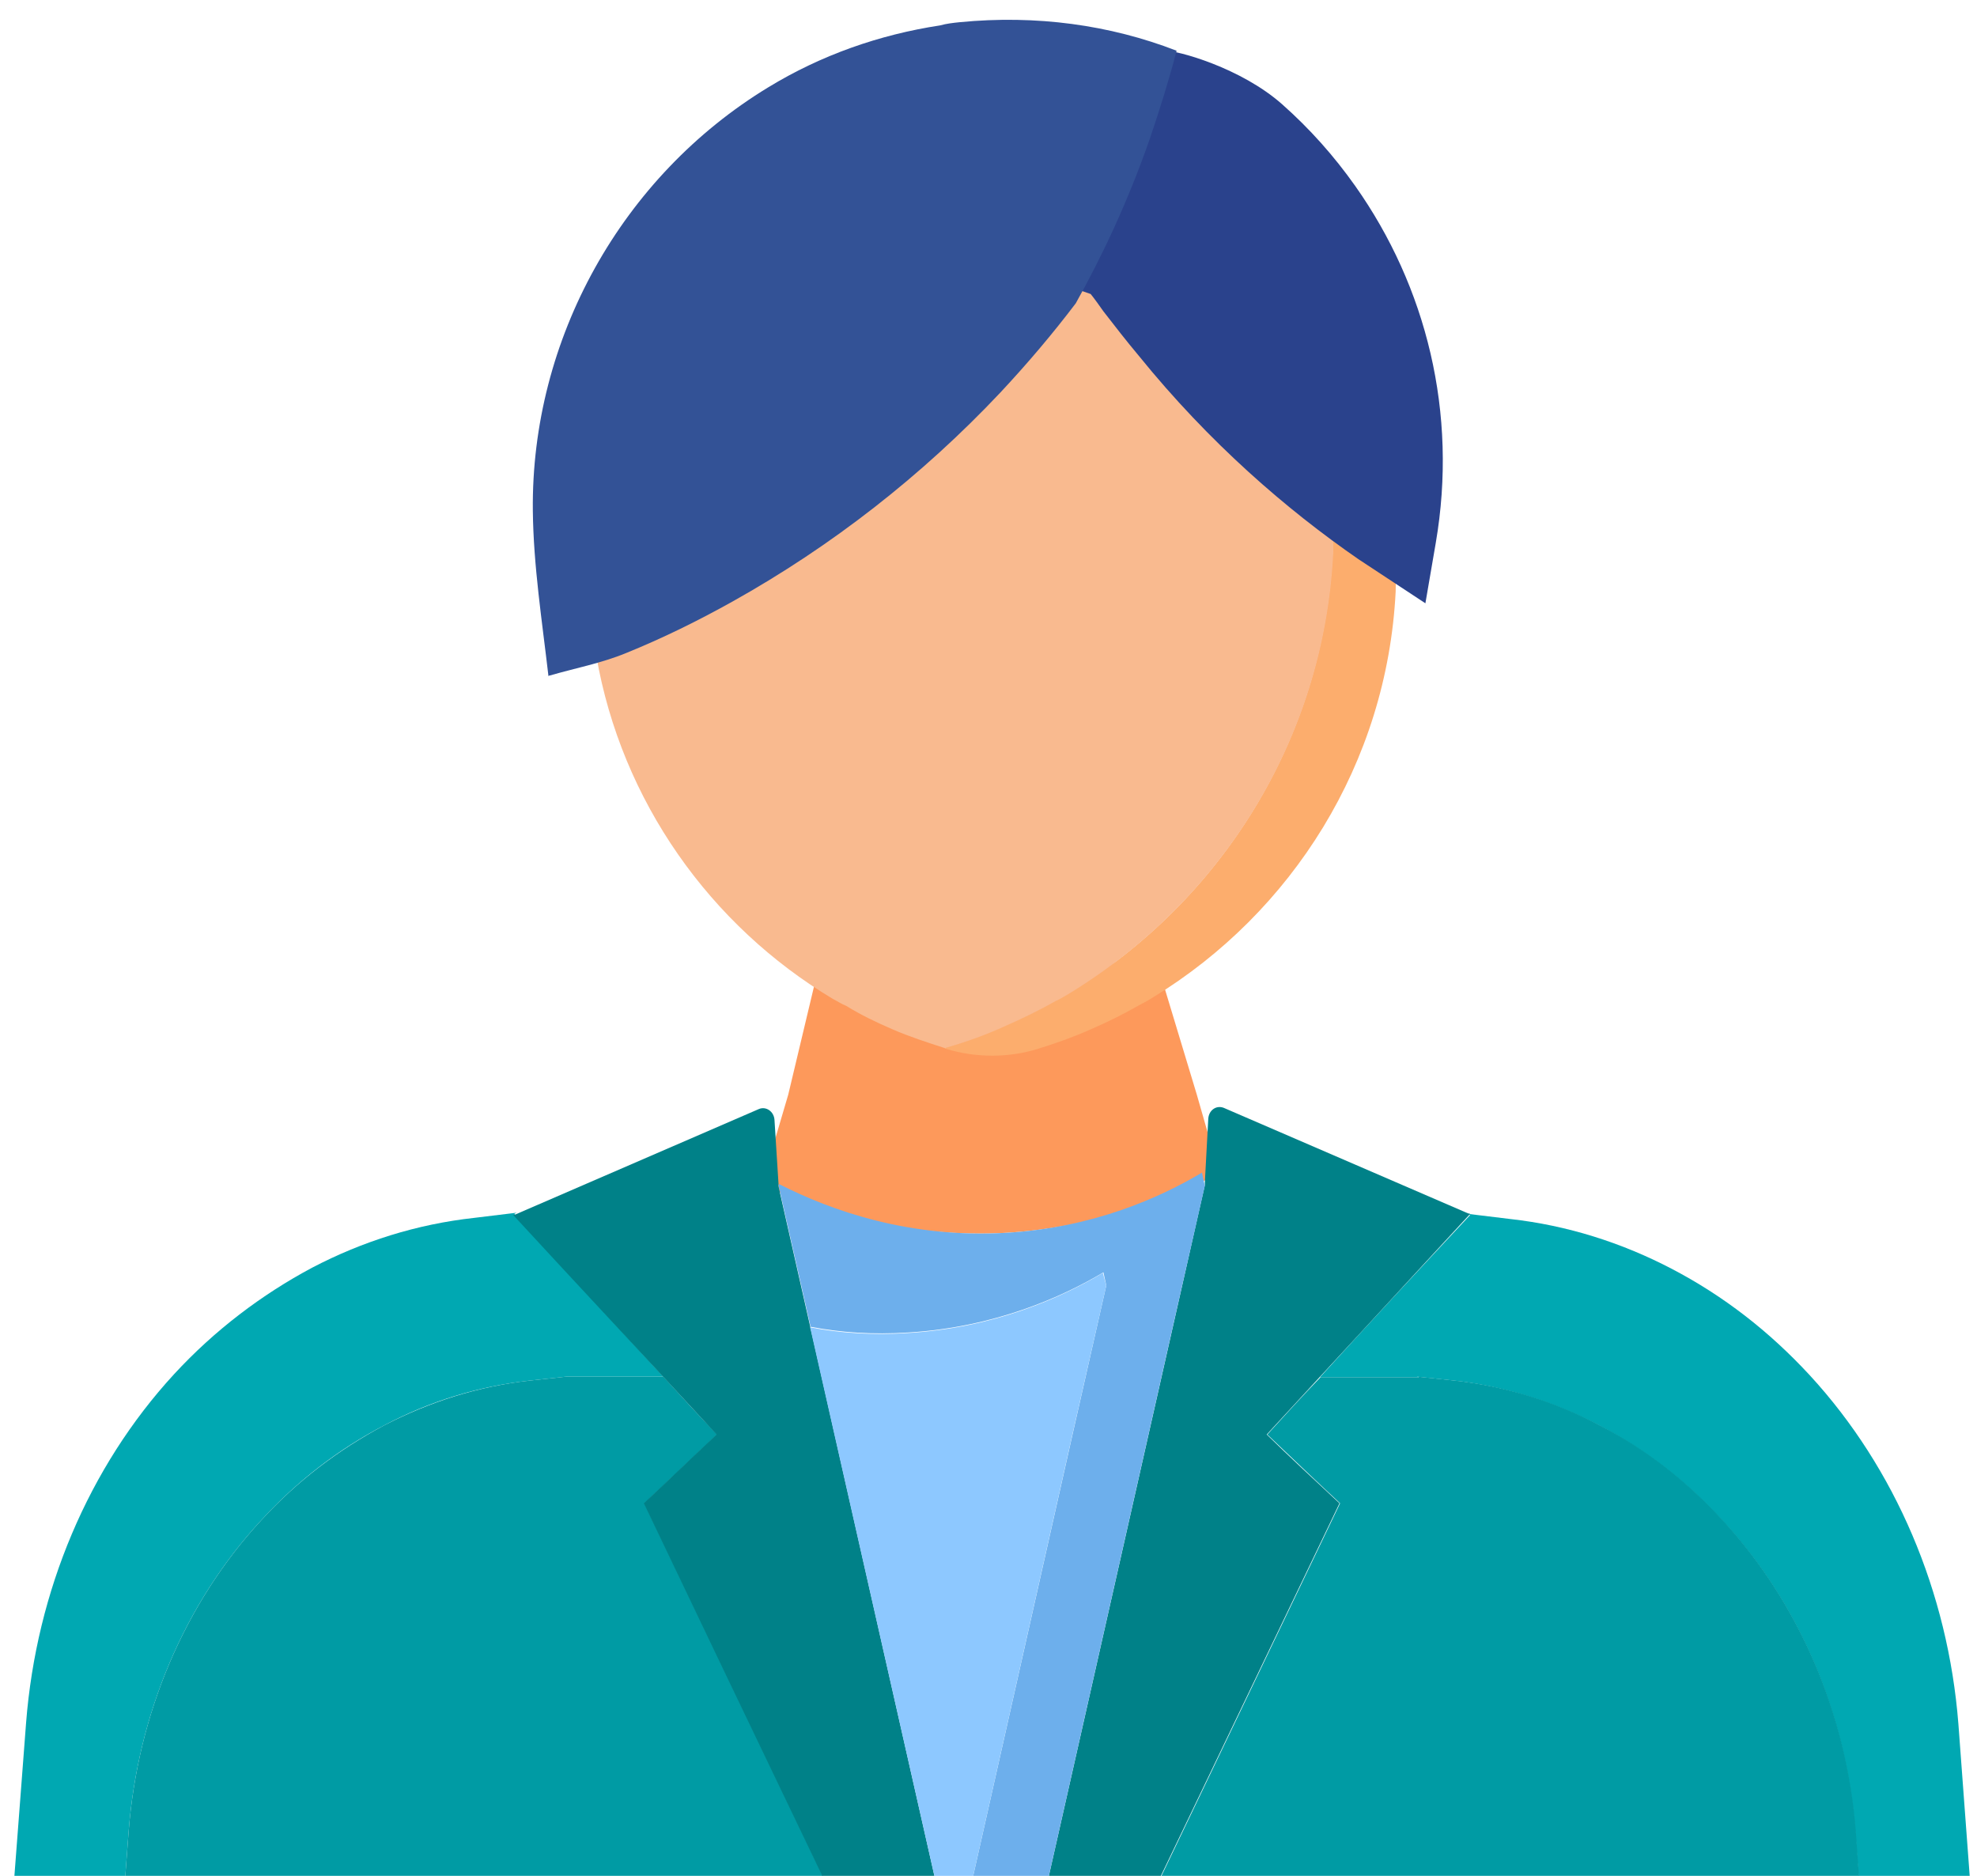
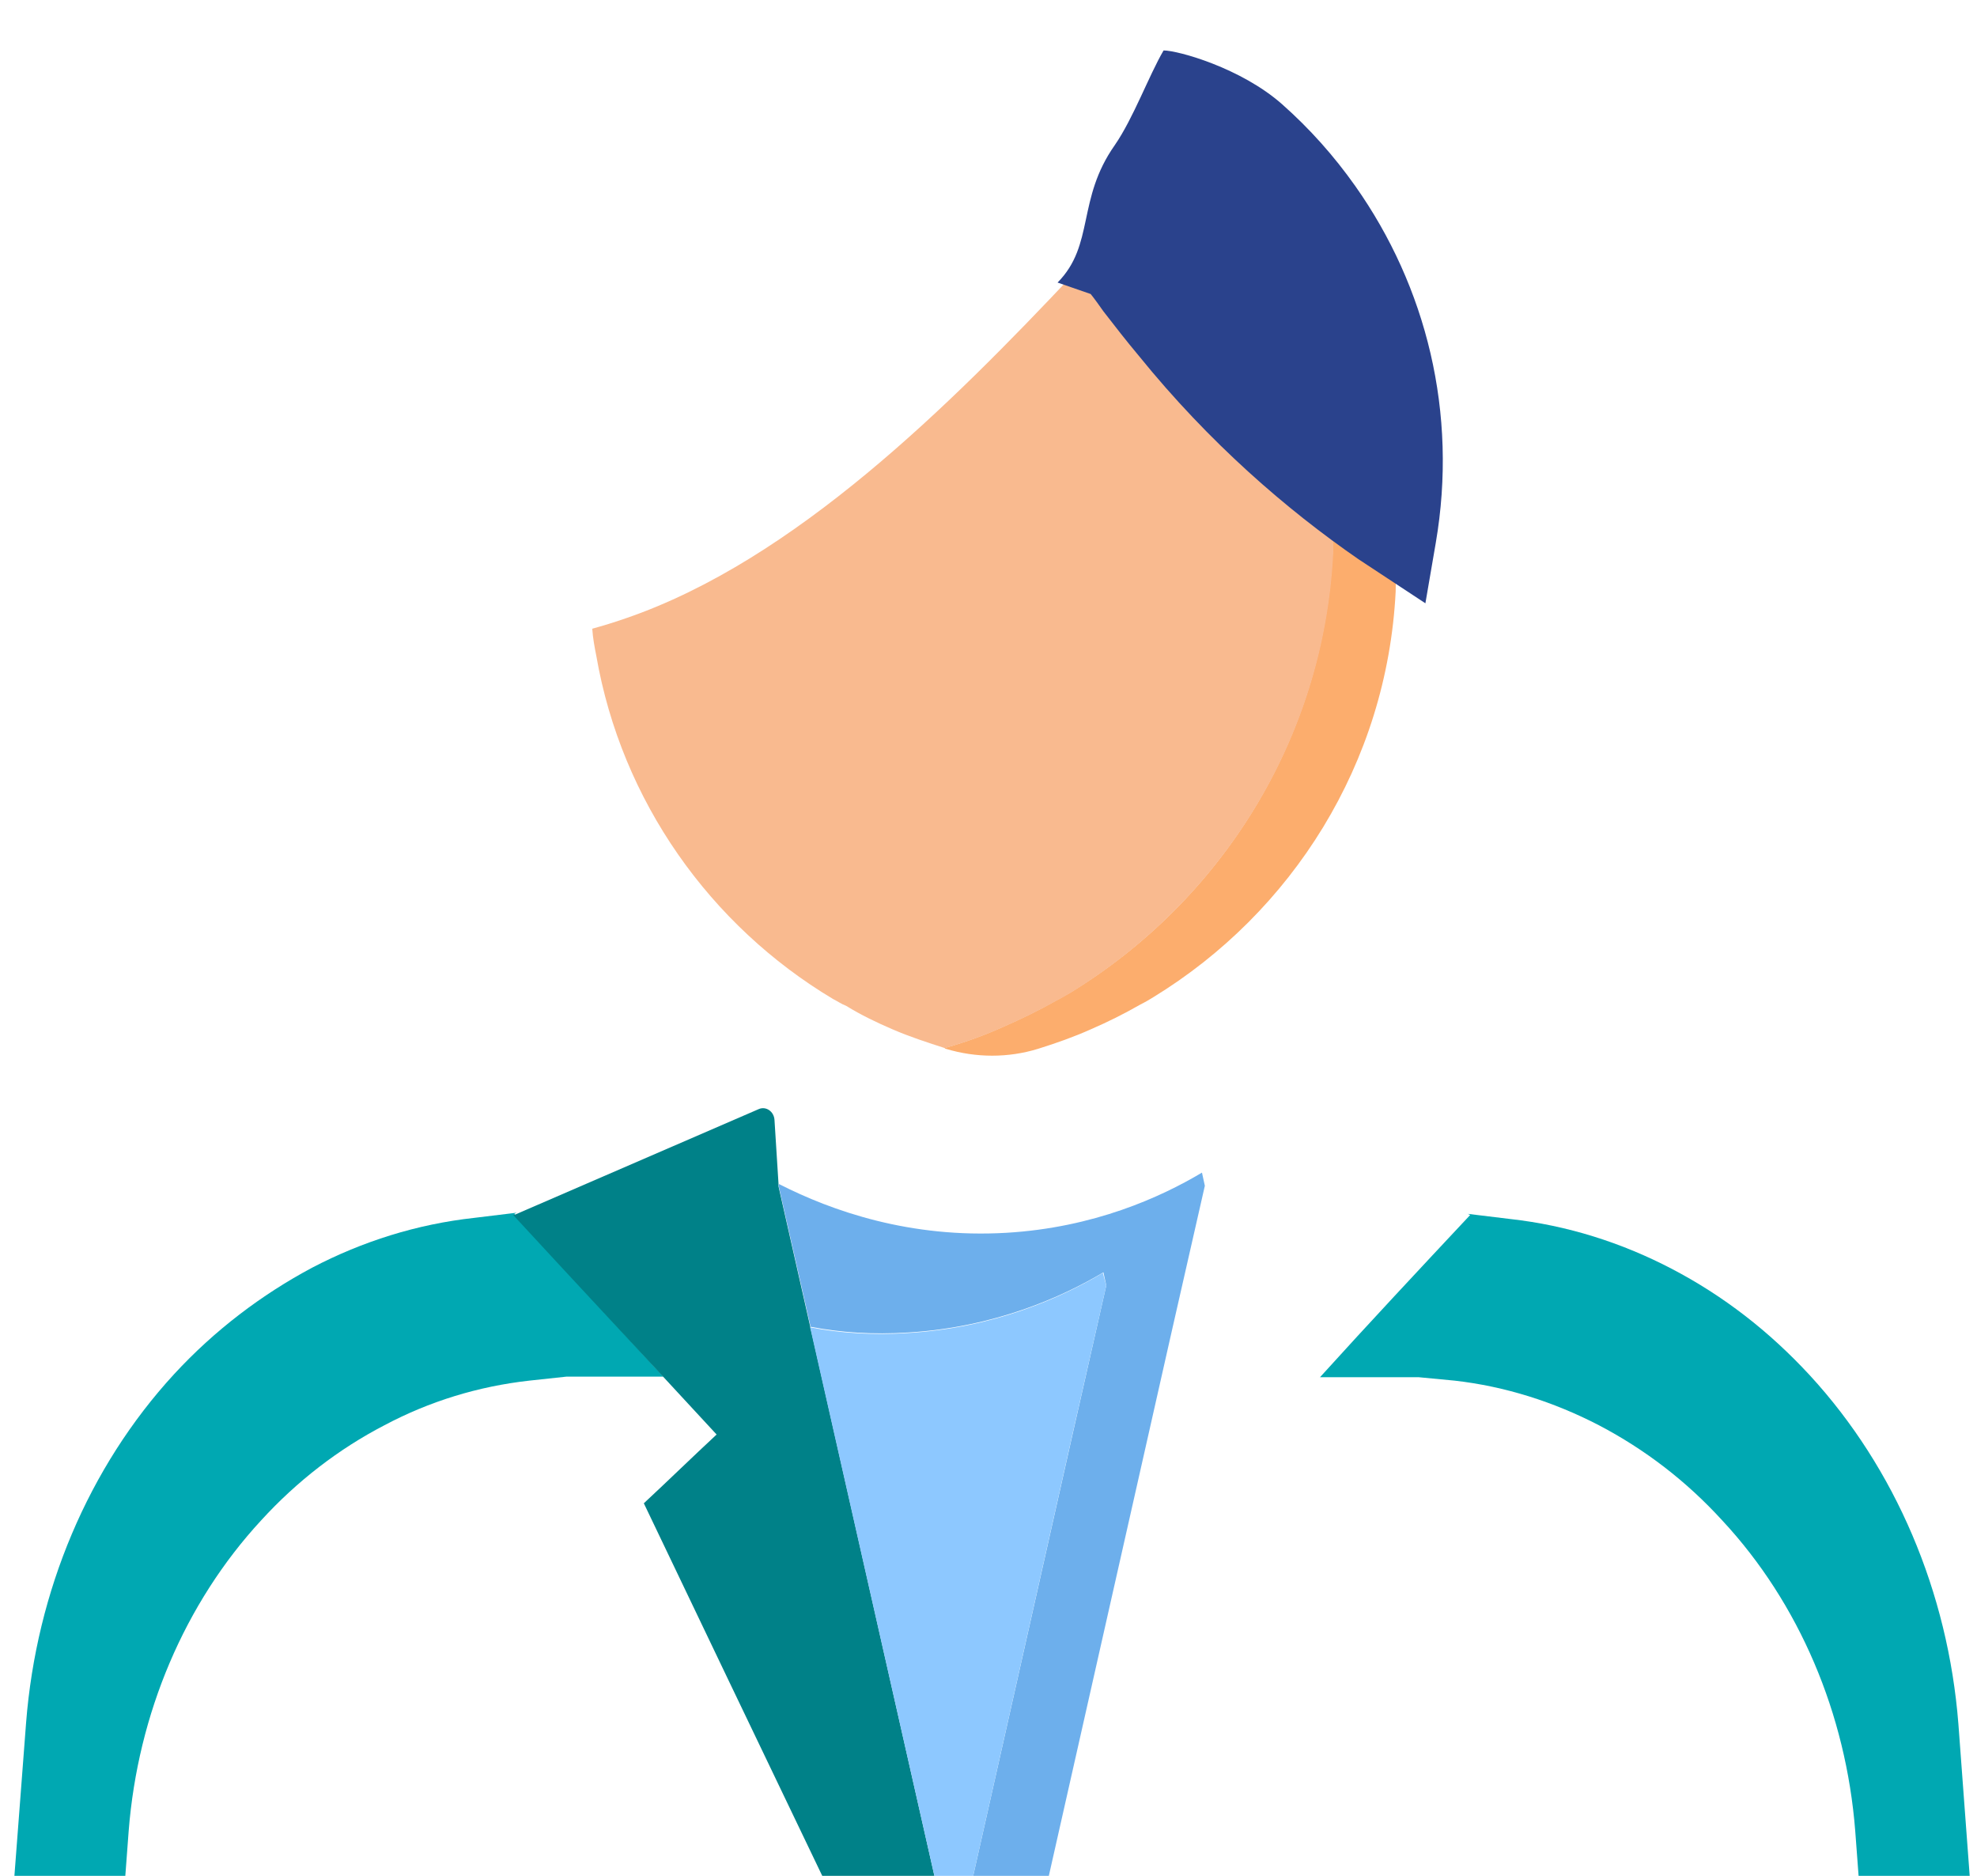
<svg xmlns="http://www.w3.org/2000/svg" width="312" height="296" viewBox="0 0 312 296" fill="none">
  <path d="M104.681 217.227H89.397L83.519 217.86C75.47 218.764 67.784 221.115 60.639 224.914C53.495 228.621 46.893 233.686 41.196 239.926C29.168 252.948 21.752 270.402 20.305 288.941L17.14 331.265C21.662 335.425 26.364 339.404 31.248 343.112C20.305 336.058 9.996 328.009 0.5 319.237L4.117 271.849C5.745 251.049 13.975 231.515 27.45 216.865C33.87 209.901 41.286 204.294 49.244 200.044C57.203 195.884 65.794 193.171 74.837 192.176L81.53 191.362L81.168 191.543C88.945 200.225 96.813 208.635 104.681 217.227Z" fill="#00A8B2" />
-   <path d="M192.403 185.032C185.891 188.921 172.507 193.714 158.851 194.528C143.658 195.432 128.556 191.182 120.236 186.841L124.396 172.733L129.912 149.582C132.263 151.029 138.323 152.204 140.855 153.29C143.658 154.465 146.462 155.46 149.356 156.364C154.058 157.811 159.123 157.811 163.916 156.364C166.81 155.46 169.613 154.556 172.236 153.29C174.949 152.204 179.29 150.848 181.822 149.401L188.876 172.733L192.403 185.032Z" fill="#FD995B" />
-   <path d="M281.843 343.112C286.726 339.404 291.429 335.425 295.95 331.265L292.785 288.942C291.338 270.403 283.923 252.949 271.804 239.926C266.107 233.686 259.596 228.712 252.361 224.914C245.216 221.206 237.53 218.764 229.571 217.86L223.603 217.227L223.874 217.317H208.319C216.096 208.726 224.055 200.225 232.013 191.724L231.651 191.543L238.343 192.357C247.296 193.352 255.888 196.065 263.846 200.225C271.985 204.476 279.22 210.083 285.641 217.046C299.116 231.697 307.436 251.23 309.063 272.03L312.59 319.418C303.004 328.01 292.785 336.058 281.843 343.112Z" fill="#00A8B2" />
-   <path d="M295.86 331.265C291.338 335.425 286.636 339.404 281.752 343.112C281.662 343.203 281.571 343.203 281.571 343.293C245.578 366.535 202.712 380.1 156.59 380.1C110.378 380.1 67.422 366.535 31.429 343.293C31.338 343.203 31.248 343.203 31.248 343.112C26.364 339.404 21.662 335.425 17.14 331.265L20.305 288.942C21.752 270.403 29.168 252.949 41.196 239.926C46.893 233.686 53.495 228.712 60.639 224.914C67.783 221.206 75.47 218.764 83.519 217.86L89.397 217.227H104.681C107.484 220.302 110.288 223.377 113.182 226.361C109.293 229.978 105.585 233.596 101.696 237.213C119.241 273.749 136.695 310.284 154.058 346.73C154.872 348.448 155.686 350.076 156.59 351.794C157.314 350.166 158.218 348.538 158.942 346.73C176.486 310.284 193.94 273.749 211.484 237.213C207.596 233.596 203.797 229.978 199.999 226.361C202.803 223.286 205.516 220.302 208.409 217.317H223.964L223.693 217.227L229.662 217.86C237.62 218.764 245.307 221.116 252.451 224.914C259.686 228.622 266.197 233.686 271.895 239.926C283.922 252.949 291.429 270.403 292.876 288.942L295.86 331.265Z" fill="#009BA4" />
+   <path d="M281.843 343.112C286.726 339.404 291.429 335.425 295.95 331.265L292.785 288.942C291.338 270.403 283.923 252.949 271.804 239.926C266.107 233.686 259.596 228.712 252.361 224.914C245.216 221.206 237.53 218.764 229.571 217.86L223.874 217.317H208.319C216.096 208.726 224.055 200.225 232.013 191.724L231.651 191.543L238.343 192.357C247.296 193.352 255.888 196.065 263.846 200.225C271.985 204.476 279.22 210.083 285.641 217.046C299.116 231.697 307.436 251.23 309.063 272.03L312.59 319.418C303.004 328.01 292.785 336.058 281.843 343.112Z" fill="#00A8B2" />
  <path d="M158.851 346.729C158.128 348.448 157.314 350.075 156.5 351.703C155.596 350.075 154.872 348.448 154.058 346.729C136.604 310.194 119.06 273.749 101.606 237.213C105.495 233.595 109.202 229.978 113.091 226.361C102.42 214.785 91.658 203.3 80.987 191.724L81.349 191.634L119.783 174.994C120.869 174.542 122.135 175.355 122.225 176.712L122.858 186.75V187.202L156.5 335.968L158.851 346.729Z" fill="#008188" />
-   <path d="M199.908 226.36C203.616 229.978 207.505 233.595 211.394 237.213C193.849 273.748 176.395 310.284 158.851 346.729L156.5 335.967L190.142 187.021V186.569L190.684 176.531C190.775 175.174 191.95 174.36 193.126 174.813L231.651 191.453L232.013 191.543C221.251 203.209 210.58 214.785 199.908 226.36Z" fill="#008188" />
  <path d="M190.142 187.112L184.896 210.173L156.5 335.968L150.531 309.561L169.342 225.999L174.587 202.848L174.135 200.768C167.623 204.657 156.952 209.45 143.296 210.264C137.78 210.625 132.625 210.264 127.922 209.359L122.858 187.022L122.949 186.841C131.269 191.091 143.658 195.432 158.851 194.528C172.597 193.714 183.178 188.921 189.689 185.032L190.142 187.112Z" fill="#6DAFEC" />
  <path d="M174.587 202.848L169.342 225.909L150.531 309.561L128.013 210.173L127.832 209.45C132.535 210.354 137.69 210.716 143.206 210.354C156.952 209.54 167.533 204.747 174.044 200.858L174.587 202.848Z" fill="#8DC8FF" />
  <path d="M220.347 85.554V89.262C220.347 90.618 220.257 91.975 220.257 93.331C218.9 120.462 203.888 143.975 182.003 157.359C181.279 157.811 180.646 158.173 179.923 158.535C177.391 159.982 174.858 161.248 172.145 162.423C169.523 163.599 166.719 164.594 163.825 165.498C159.123 166.945 154.058 166.945 149.265 165.498C149.175 165.498 149.084 165.408 149.084 165.408C149.175 165.408 149.175 165.317 149.265 165.317C152.431 164.413 155.415 163.328 158.218 162.062C161.112 160.795 163.916 159.439 166.629 157.902C167.443 157.449 168.076 157.088 168.89 156.635C192.584 142.166 208.862 116.754 210.309 87.272C210.399 85.825 210.399 84.378 210.399 82.931V80.58C213.836 82.388 217.182 84.016 220.347 85.554Z" fill="#FCAD6D" />
  <path d="M210.49 80.58V82.931C210.49 84.378 210.399 85.825 210.399 87.272C208.952 116.663 192.674 142.075 168.98 156.635C168.166 157.088 167.533 157.54 166.719 157.901C164.006 159.439 161.203 160.795 158.309 162.061C155.505 163.328 152.521 164.413 149.356 165.317C149.265 165.317 149.265 165.408 149.175 165.408C146.371 164.503 143.568 163.599 140.855 162.423C138.323 161.338 135.881 160.162 133.53 158.715C132.806 158.444 132.173 157.992 131.45 157.63C112.097 146.055 98.079 126.43 94.1 103.46C93.829 102.103 93.558 100.656 93.467 99.209C95.095 98.757 96.904 98.215 98.712 97.582C125.391 88.448 149.989 63.849 169.342 43.321C169.613 43.049 169.884 42.688 170.246 42.416H171.693C172.507 43.23 173.321 43.954 174.135 44.768C176.305 46.757 178.476 48.747 180.827 50.736C184.806 54.173 188.695 66.382 192.674 69.185C198.643 73.616 204.702 77.324 210.49 80.58Z" fill="#F9BA8F" />
  <path d="M226.586 85.662L224.948 95.198L214.397 88.248C203.077 80.431 190.848 69.889 179.721 56.141C177.74 53.782 175.938 51.454 174.135 49.126C173.471 48.186 172.807 47.246 172.127 46.395L166.9 44.586C172.787 38.624 169.88 31.476 175.943 22.882C178.879 18.615 181.291 11.963 183.63 7.96C185.891 7.961 195.839 10.708 202.322 16.437C206.704 20.31 210.548 24.64 213.87 29.34C225.091 45.214 230.107 65.162 226.586 85.662Z" fill="#2A428C" />
-   <path d="M185.684 8.005C184.518 12.492 183.092 17.097 181.424 22C177.926 32.006 173.829 40.62 169.769 47.865C166.175 52.607 162.211 57.296 157.878 61.934C145.523 75.05 131.233 86.188 115.6 94.92C110.188 97.943 104.568 100.715 98.811 103.046C94.977 104.631 90.787 105.434 86.815 106.578C86.725 106.587 86.635 106.597 86.555 106.696C85.55 97.981 84.185 89.304 84.089 80.585C83.796 53.518 98.106 27.829 121.272 13.761C129.563 8.708 138.771 5.469 148.347 4.01C149.408 3.717 150.397 3.613 151.476 3.5C163.538 2.326 175.163 3.925 185.684 8.005Z" fill="#335296" />
</svg>